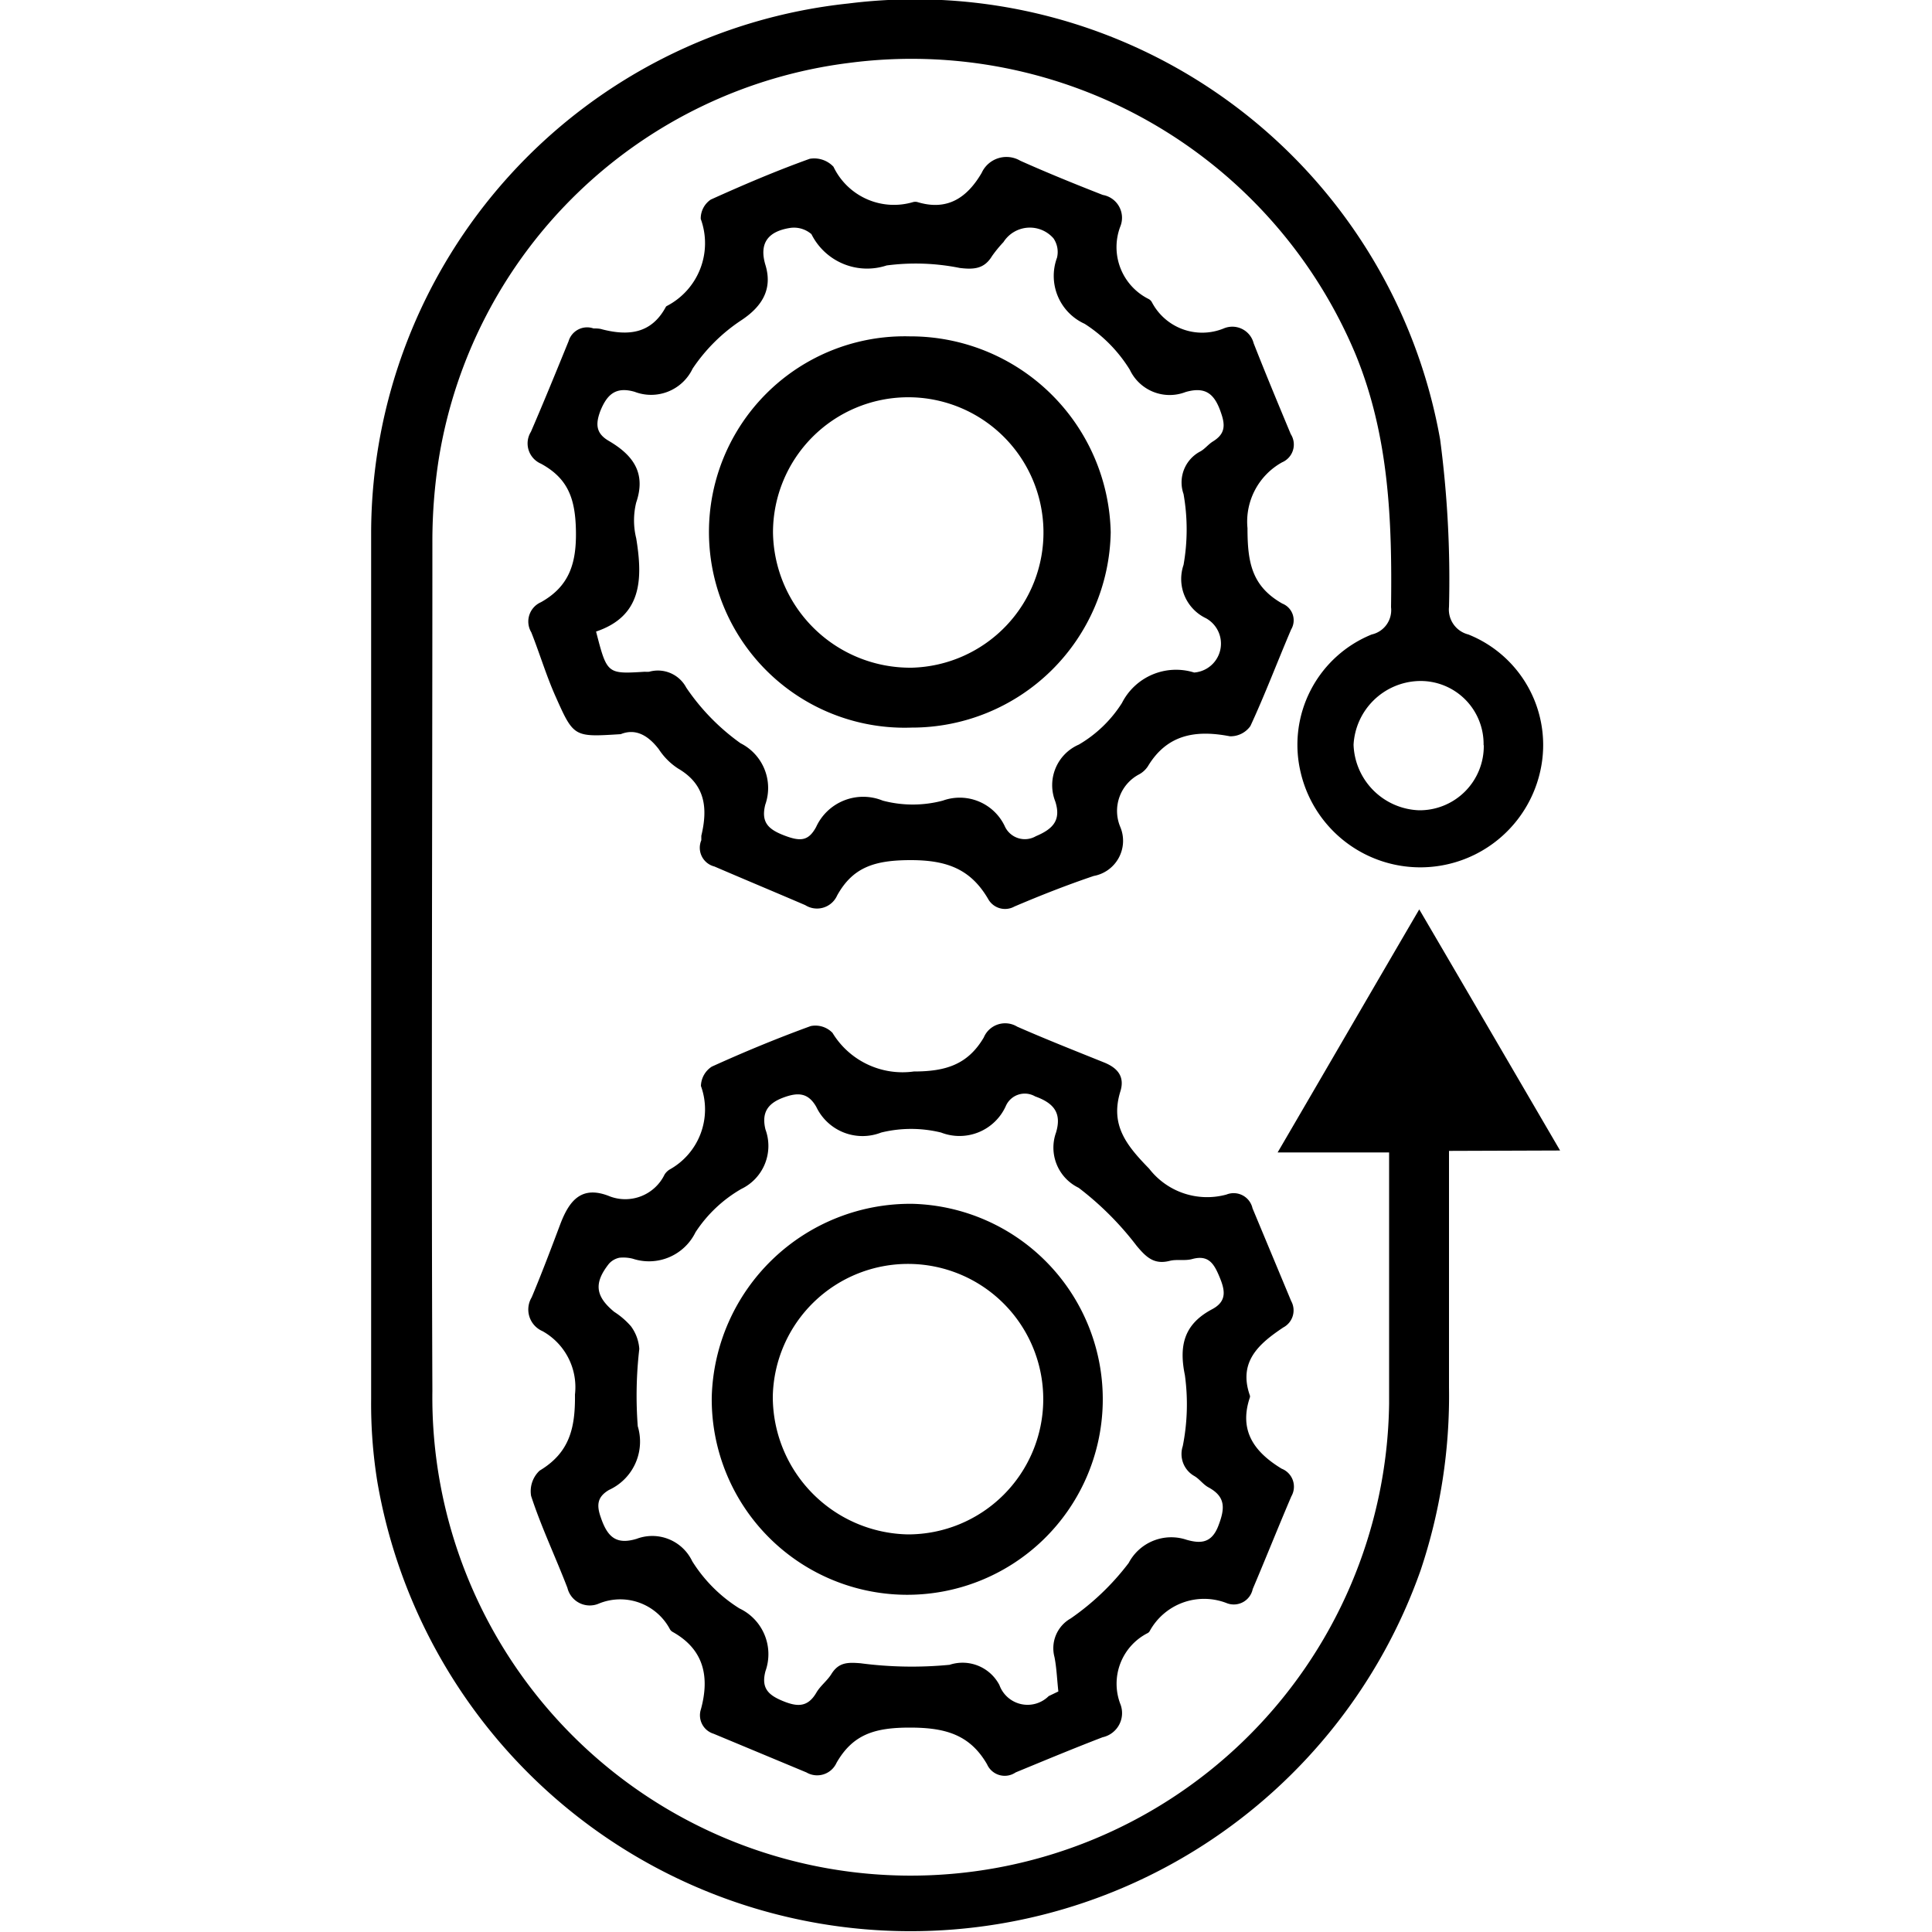
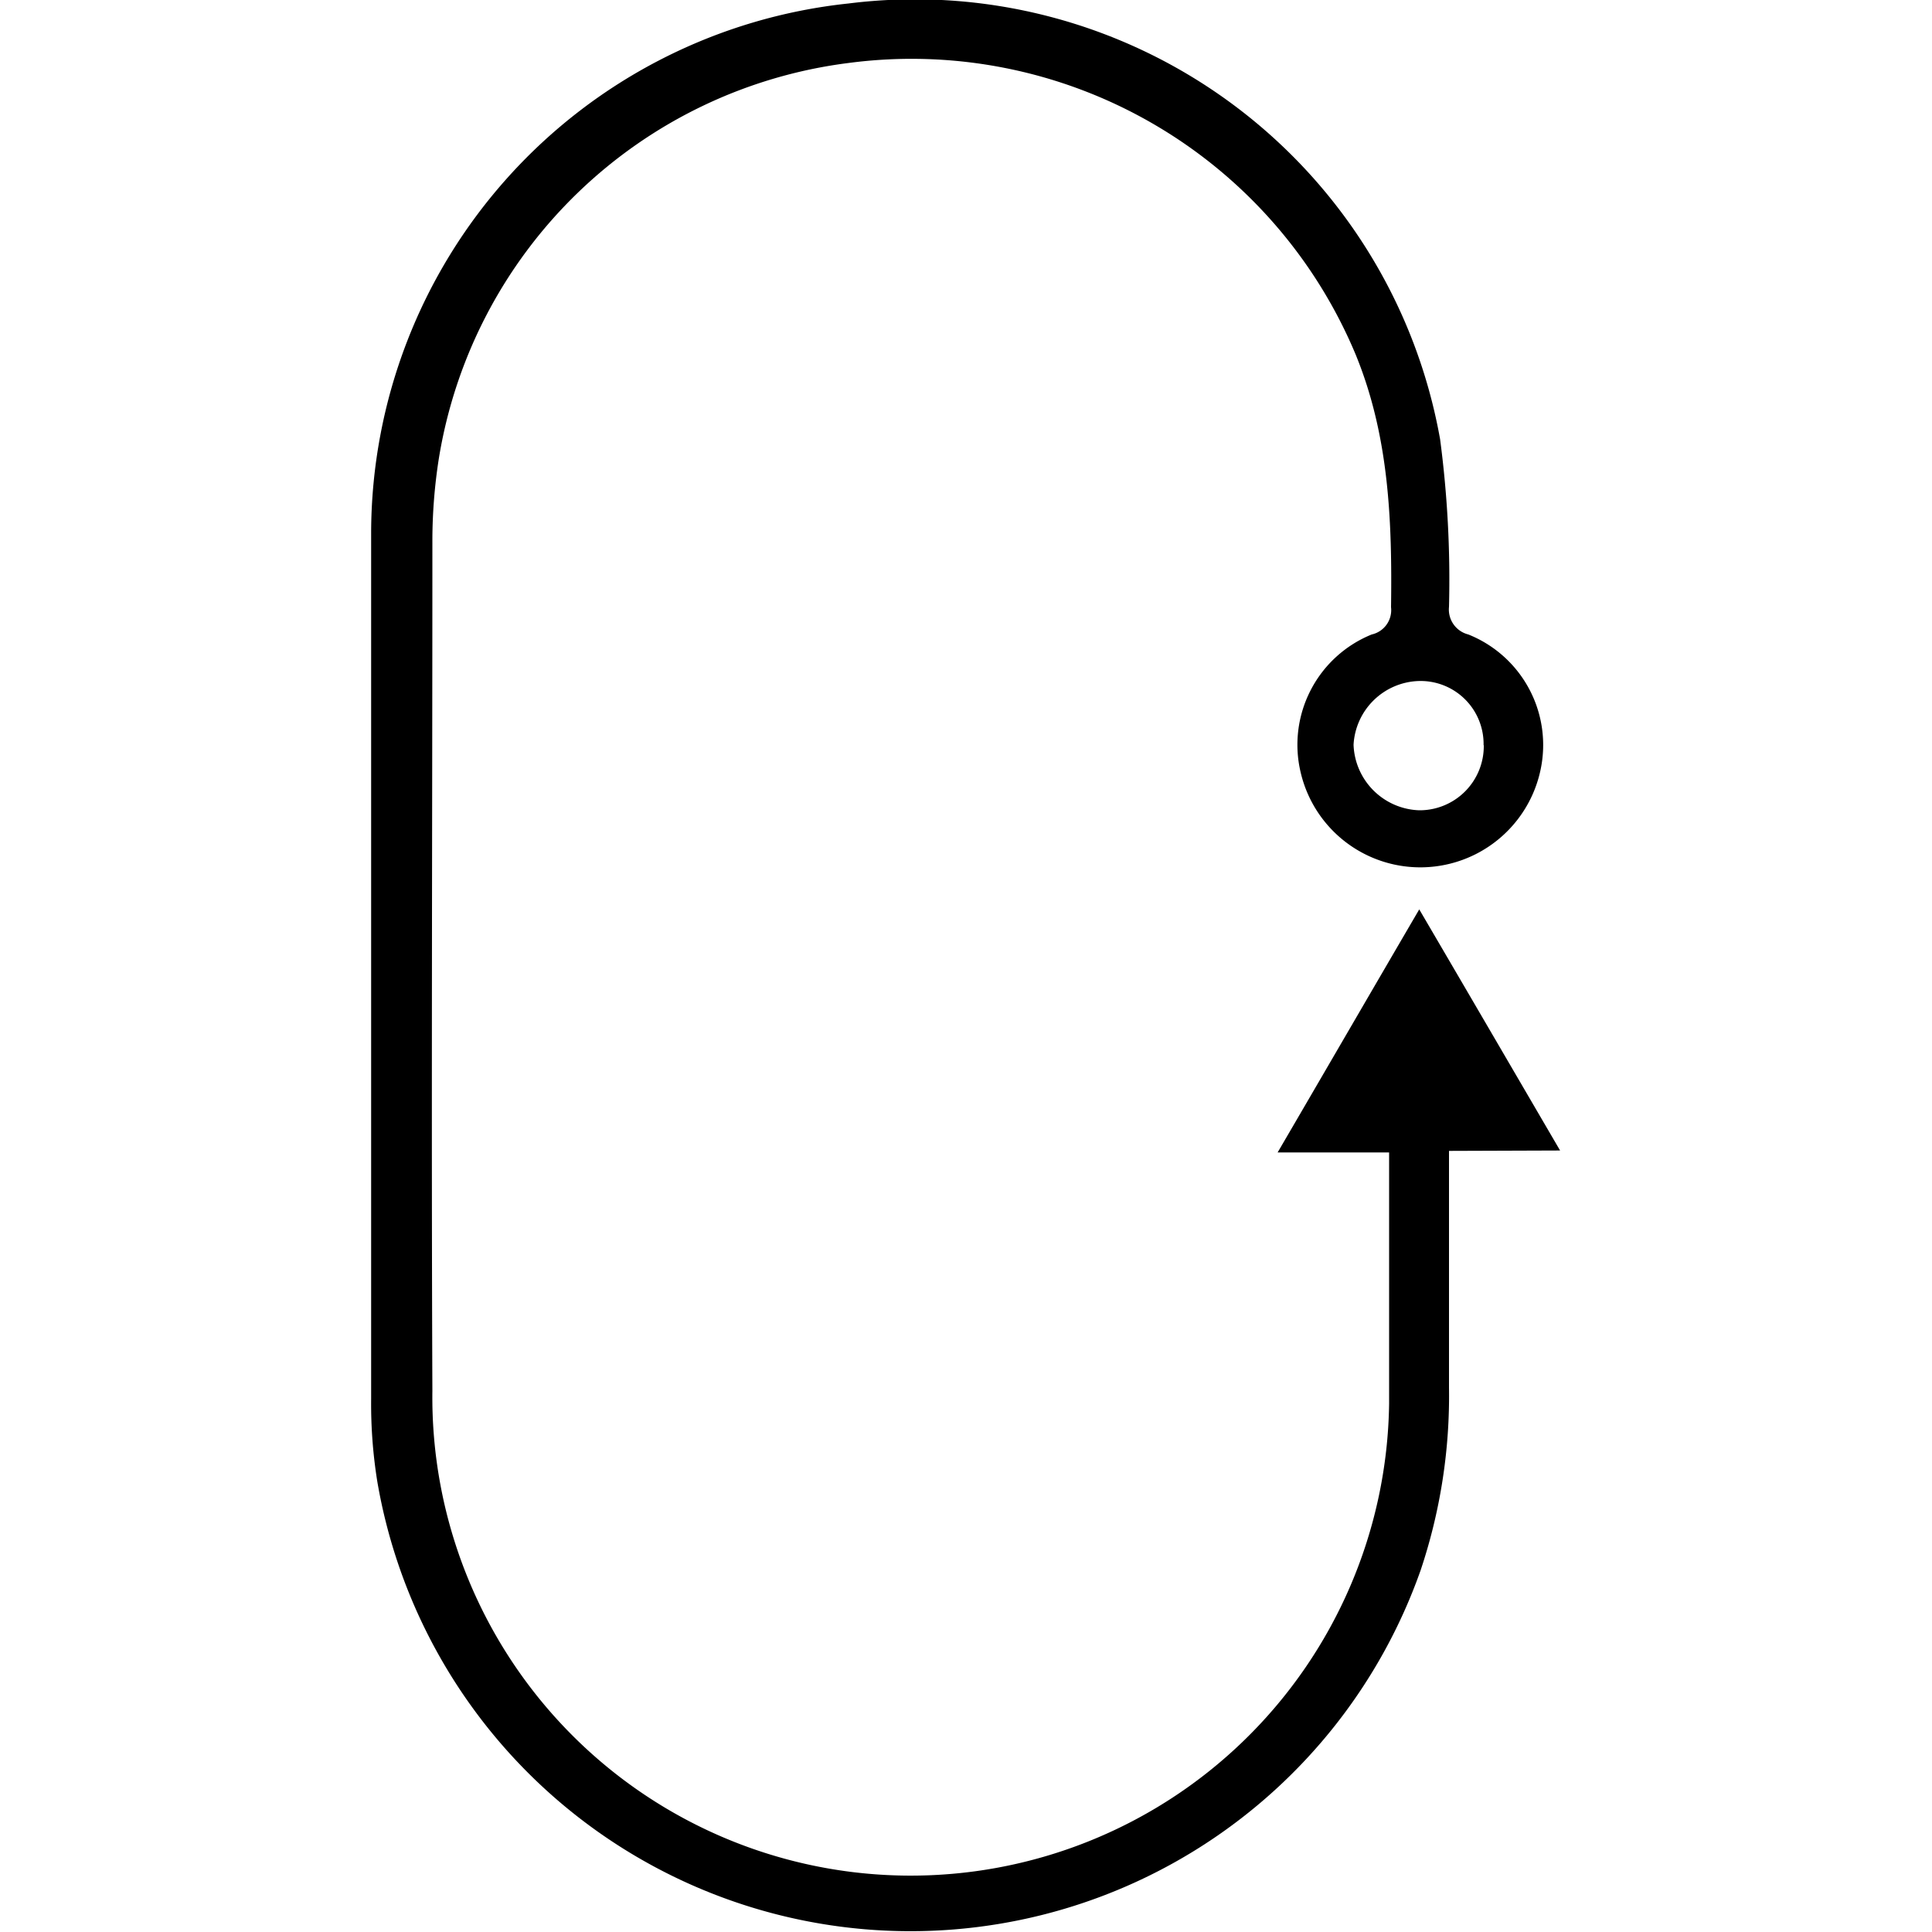
<svg xmlns="http://www.w3.org/2000/svg" id="Layer_1" data-name="Layer 1" width="100" height="100" viewBox="0 0 100 100">
  <title>System integration</title>
  <path d="M75,59.57c0,4.22,0,8.23,0,12.25a28.4,28.4,0,0,1-1.47,9.46,28,28,0,0,1-54-4.59,25.35,25.35,0,0,1-.32-4.27q0-22.44,0-44.89A27.61,27.61,0,0,1,43.92.18,27.61,27.61,0,0,1,74.54,22.74,55.48,55.48,0,0,1,75,31.41a1.33,1.33,0,0,0,1,1.43,6.16,6.16,0,0,1,3.74,7,6.36,6.36,0,0,1-12.42.13A6.16,6.16,0,0,1,71,32.84a1.29,1.29,0,0,0,1-1.41c.06-4.47-.1-8.87-1.84-13.1A24.91,24.91,0,0,0,43.92,3.26a24.61,24.61,0,0,0-21.21,20.5,27.56,27.56,0,0,0-.33,4.16c0,14.69-.06,29.38,0,44.07a24.76,24.76,0,0,0,49.52.66c0-4.29,0-8.58,0-13H66.13c2.51-4.3,4.87-8.37,7.33-12.58,2.46,4.2,4.82,8.25,7.29,12.48Zm1.79-21a3.26,3.26,0,0,0-3.38-3.32,3.49,3.49,0,0,0-3.35,3.3,3.52,3.52,0,0,0,3.39,3.39A3.32,3.32,0,0,0,76.8,38.57Z" />
-   <path d="M32.13,38c-2.41.15-2.43.17-3.36-1.92-.49-1.09-.83-2.24-1.27-3.35A1.09,1.09,0,0,1,28,31.17c1.46-.82,1.84-2,1.81-3.69S29.39,24.76,28,24a1.14,1.14,0,0,1-.52-1.65c.67-1.55,1.31-3.12,1.95-4.69A1,1,0,0,1,30.72,17c.15,0,.31,0,.46.05,1.34.34,2.52.23,3.27-1.14a.15.15,0,0,1,.08-.08,3.66,3.66,0,0,0,1.74-4.5,1.18,1.18,0,0,1,.52-1c1.68-.76,3.39-1.49,5.12-2.11a1.37,1.37,0,0,1,1.23.41,3.47,3.47,0,0,0,4.12,1.83.45.45,0,0,1,.23,0c1.55.47,2.57-.23,3.32-1.51a1.41,1.41,0,0,1,2-.63c1.41.63,2.84,1.21,4.27,1.77A1.2,1.2,0,0,1,58,11.69a3,3,0,0,0,1.46,3.79.41.41,0,0,1,.16.16A2.94,2.94,0,0,0,63.34,17a1.14,1.14,0,0,1,1.55.77c.62,1.58,1.27,3.14,1.92,4.7a1,1,0,0,1-.45,1.46,3.51,3.51,0,0,0-1.79,3.41c0,1.77.22,3,1.8,3.9a.93.93,0,0,1,.46,1.34c-.71,1.66-1.35,3.36-2.11,5a1.26,1.26,0,0,1-1.06.53c-1.76-.34-3.25-.11-4.25,1.56a1.27,1.27,0,0,1-.43.4,2.14,2.14,0,0,0-1,2.72,1.85,1.85,0,0,1-1.37,2.55c-1.39.47-2.74,1-4.1,1.58a1,1,0,0,1-1.37-.4c-.9-1.53-2.12-2-4-2s-3,.37-3.81,1.83a1.14,1.14,0,0,1-1.65.5c-1.56-.67-3.12-1.32-4.7-2a1,1,0,0,1-.68-1.36c0-.08,0-.16,0-.23.34-1.42.22-2.65-1.2-3.48a3.39,3.39,0,0,1-1-1C33.57,38.09,32.92,37.68,32.13,38Zm-1.28-5.32c.57,2.21.57,2.21,2.52,2.09a1.64,1.64,0,0,0,.23,0,1.66,1.66,0,0,1,1.92.82,11.33,11.33,0,0,0,2.81,2.88,2.59,2.59,0,0,1,1.28,3.18c-.23.92.16,1.28,1,1.6s1.24.27,1.63-.44a2.68,2.68,0,0,1,3.45-1.37,6.07,6.07,0,0,0,3.11,0A2.58,2.58,0,0,1,52,42.75a1.14,1.14,0,0,0,1.62.53c.9-.38,1.31-.84,1-1.8a2.29,2.29,0,0,1,1.22-2.94,6.56,6.56,0,0,0,2.23-2.15,3.14,3.14,0,0,1,3.74-1.58A1.5,1.5,0,0,0,62.42,32a2.25,2.25,0,0,1-1.16-2.76,10.53,10.53,0,0,0,0-3.67,1.81,1.81,0,0,1,.88-2.21c.23-.13.41-.37.64-.51.58-.36.67-.76.43-1.45-.33-1-.79-1.41-1.84-1.11a2.28,2.28,0,0,1-2.89-1.15,7.49,7.49,0,0,0-2.34-2.38,2.72,2.72,0,0,1-1.43-3.42,1.25,1.25,0,0,0-.18-1,1.62,1.62,0,0,0-2.59.19,6.63,6.63,0,0,0-.59.72c-.4.66-.92.71-1.67.62a11.53,11.53,0,0,0-3.79-.13A3.22,3.22,0,0,1,42,12.12a1.38,1.38,0,0,0-1.12-.32c-1.06.17-1.62.73-1.26,1.92s-.11,2.1-1.24,2.85a9,9,0,0,0-2.53,2.51,2.38,2.38,0,0,1-3,1.2c-1-.29-1.44.16-1.78,1-.26.7-.21,1.16.44,1.54,1.23.72,1.95,1.64,1.42,3.19a3.85,3.85,0,0,0,0,1.85C33.28,30,33.22,31.89,30.85,32.69Z" />
-   <path d="M31.58,61.93a2.26,2.26,0,0,0,2.82-1.14.85.85,0,0,1,.25-.25,3.56,3.56,0,0,0,1.63-4.33,1.23,1.23,0,0,1,.56-1c1.67-.76,3.39-1.47,5.12-2.1a1.23,1.23,0,0,1,1.13.35,4.24,4.24,0,0,0,4.21,2c1.67,0,2.8-.37,3.62-1.76a1.2,1.2,0,0,1,1.73-.56c1.48.65,3,1.25,4.49,1.85.7.28,1.09.73.85,1.5-.54,1.75.32,2.8,1.49,4a3.79,3.79,0,0,0,4,1.34,1,1,0,0,1,1.35.71q1,2.4,2,4.8a1,1,0,0,1-.41,1.37c-1.24.83-2.34,1.76-1.73,3.51a.17.17,0,0,1,0,.12c-.58,1.73.25,2.83,1.65,3.68a1,1,0,0,1,.5,1.43c-.68,1.59-1.32,3.2-2,4.8a1,1,0,0,1-1.34.73,3.21,3.21,0,0,0-4,1.46.3.3,0,0,1-.08.08A2.94,2.94,0,0,0,58,88.23a1.28,1.28,0,0,1-.93,1.69c-1.51.58-3,1.2-4.5,1.82a1,1,0,0,1-1.48-.42c-.9-1.56-2.2-1.9-4-1.9s-2.94.34-3.79,1.82a1.1,1.1,0,0,1-1.56.5q-2.4-1-4.8-2a1,1,0,0,1-.66-1.27c.46-1.69.15-3.1-1.46-4a.37.37,0,0,1-.16-.17A2.91,2.91,0,0,0,31,83a1.19,1.19,0,0,1-1.63-.81C28.75,80.58,28,79,27.49,77.43a1.46,1.46,0,0,1,.44-1.31c1.55-.93,1.85-2.2,1.83-3.94a3.32,3.32,0,0,0-1.68-3.28,1.22,1.22,0,0,1-.56-1.75c.52-1.24,1-2.51,1.47-3.76S30.1,61.32,31.58,61.93Zm23.2,25.62c-.07-.64-.09-1.22-.2-1.78a1.77,1.77,0,0,1,.84-2,13.15,13.15,0,0,0,3-2.87,2.49,2.49,0,0,1,3-1.2c.71.2,1.29.19,1.64-.72s.39-1.51-.52-2c-.27-.15-.46-.43-.72-.58a1.31,1.31,0,0,1-.6-1.55,11.07,11.07,0,0,0,.11-3.67c-.33-1.6,0-2.67,1.42-3.42.78-.42.65-1,.37-1.67s-.56-1.16-1.42-.92c-.37.1-.79,0-1.15.09-.81.21-1.22-.18-1.72-.78a15.9,15.9,0,0,0-3-3,2.31,2.31,0,0,1-1.17-2.86c.3-1-.1-1.52-1.08-1.87a1.07,1.07,0,0,0-1.52.5,2.63,2.63,0,0,1-3.35,1.37,6.5,6.5,0,0,0-3.1,0,2.65,2.65,0,0,1-3.36-1.33c-.42-.73-.94-.77-1.73-.47s-1.11.78-.9,1.64a2.47,2.47,0,0,1-1.25,3.08A7,7,0,0,0,36,63.78a2.68,2.68,0,0,1-3.25,1.37,2,2,0,0,0-.69-.05,1,1,0,0,0-.54.31c-.79,1-.71,1.68.27,2.49a4,4,0,0,1,.87.75,2.23,2.23,0,0,1,.43,1.17,21,21,0,0,0-.08,4,2.75,2.75,0,0,1-1.49,3.3c-.59.35-.66.76-.42,1.43.34,1,.79,1.42,1.85,1.1a2.29,2.29,0,0,1,2.88,1.16,7.68,7.68,0,0,0,2.44,2.44,2.62,2.62,0,0,1,1.35,3.25c-.23.87.14,1.23.89,1.54s1.29.34,1.74-.42c.21-.37.58-.63.8-1,.38-.59.85-.58,1.49-.53a20.34,20.34,0,0,0,4.61.08,2.15,2.15,0,0,1,2.58,1.05,1.55,1.55,0,0,0,2.55.57Z" />
-   <path d="M47.19,37.66a10.13,10.13,0,1,1-.1-20.25,10.37,10.37,0,0,1,10.4,10.14A10.29,10.29,0,0,1,47.19,37.66Zm0-3.1a7,7,0,1,0-7.18-7A7.1,7.1,0,0,0,47.14,34.56Z" />
-   <path d="M47.25,62.31a10.12,10.12,0,1,1-10.41,10A10.28,10.28,0,0,1,47.25,62.31ZM47,79.42a7,7,0,1,0-7-7.14A7.13,7.13,0,0,0,47,79.42Z" />
</svg>